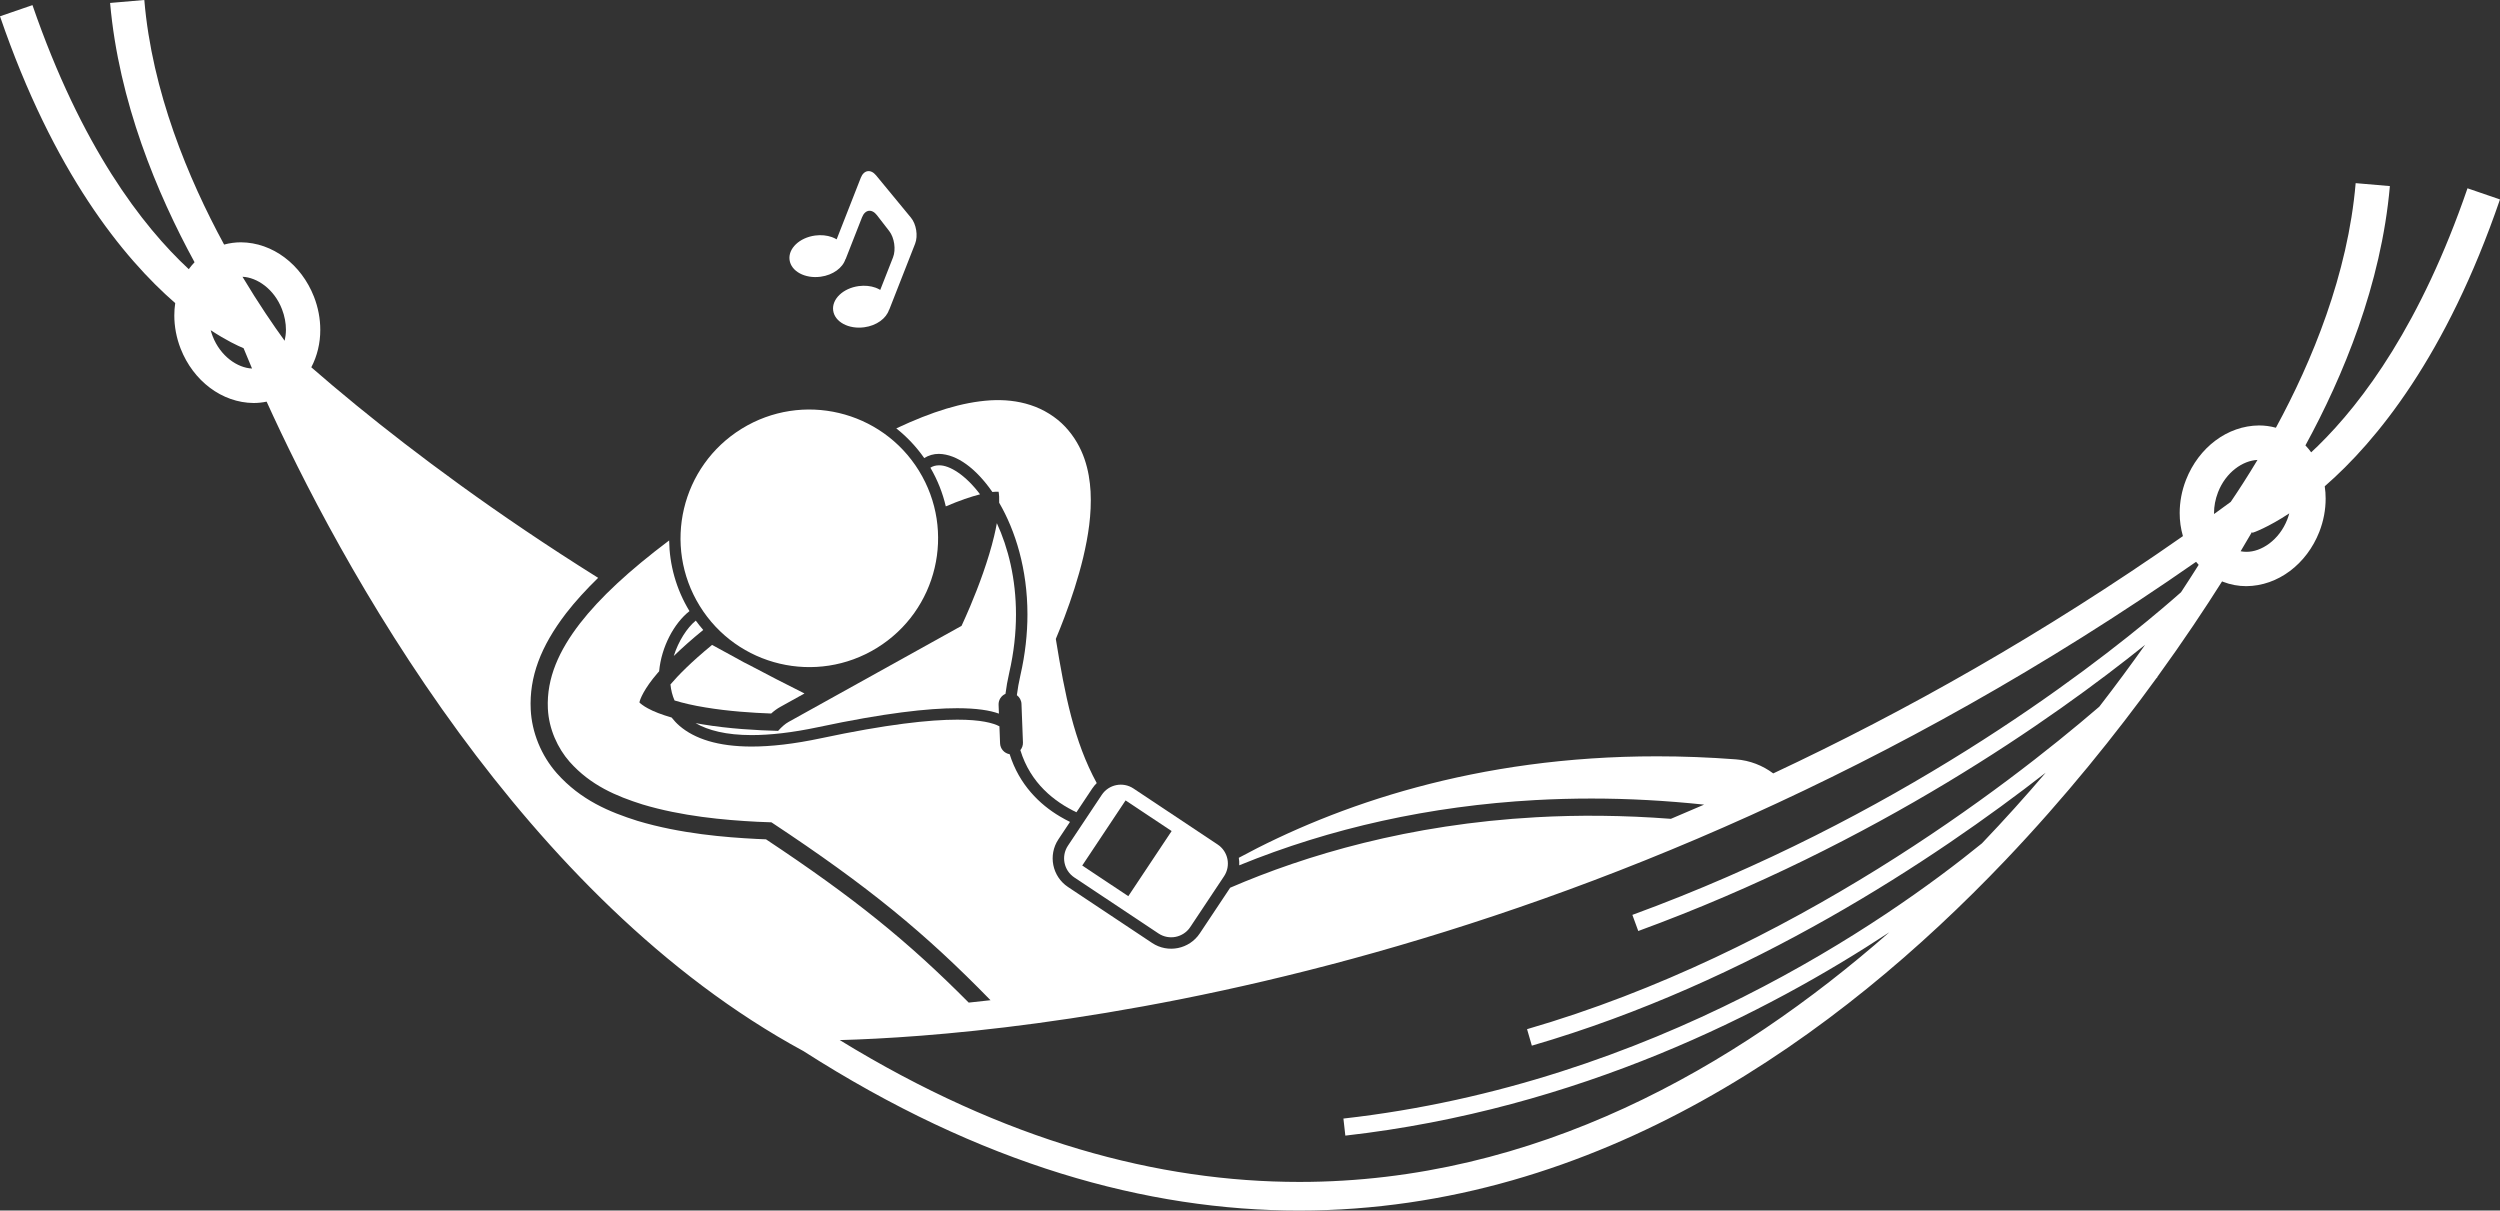
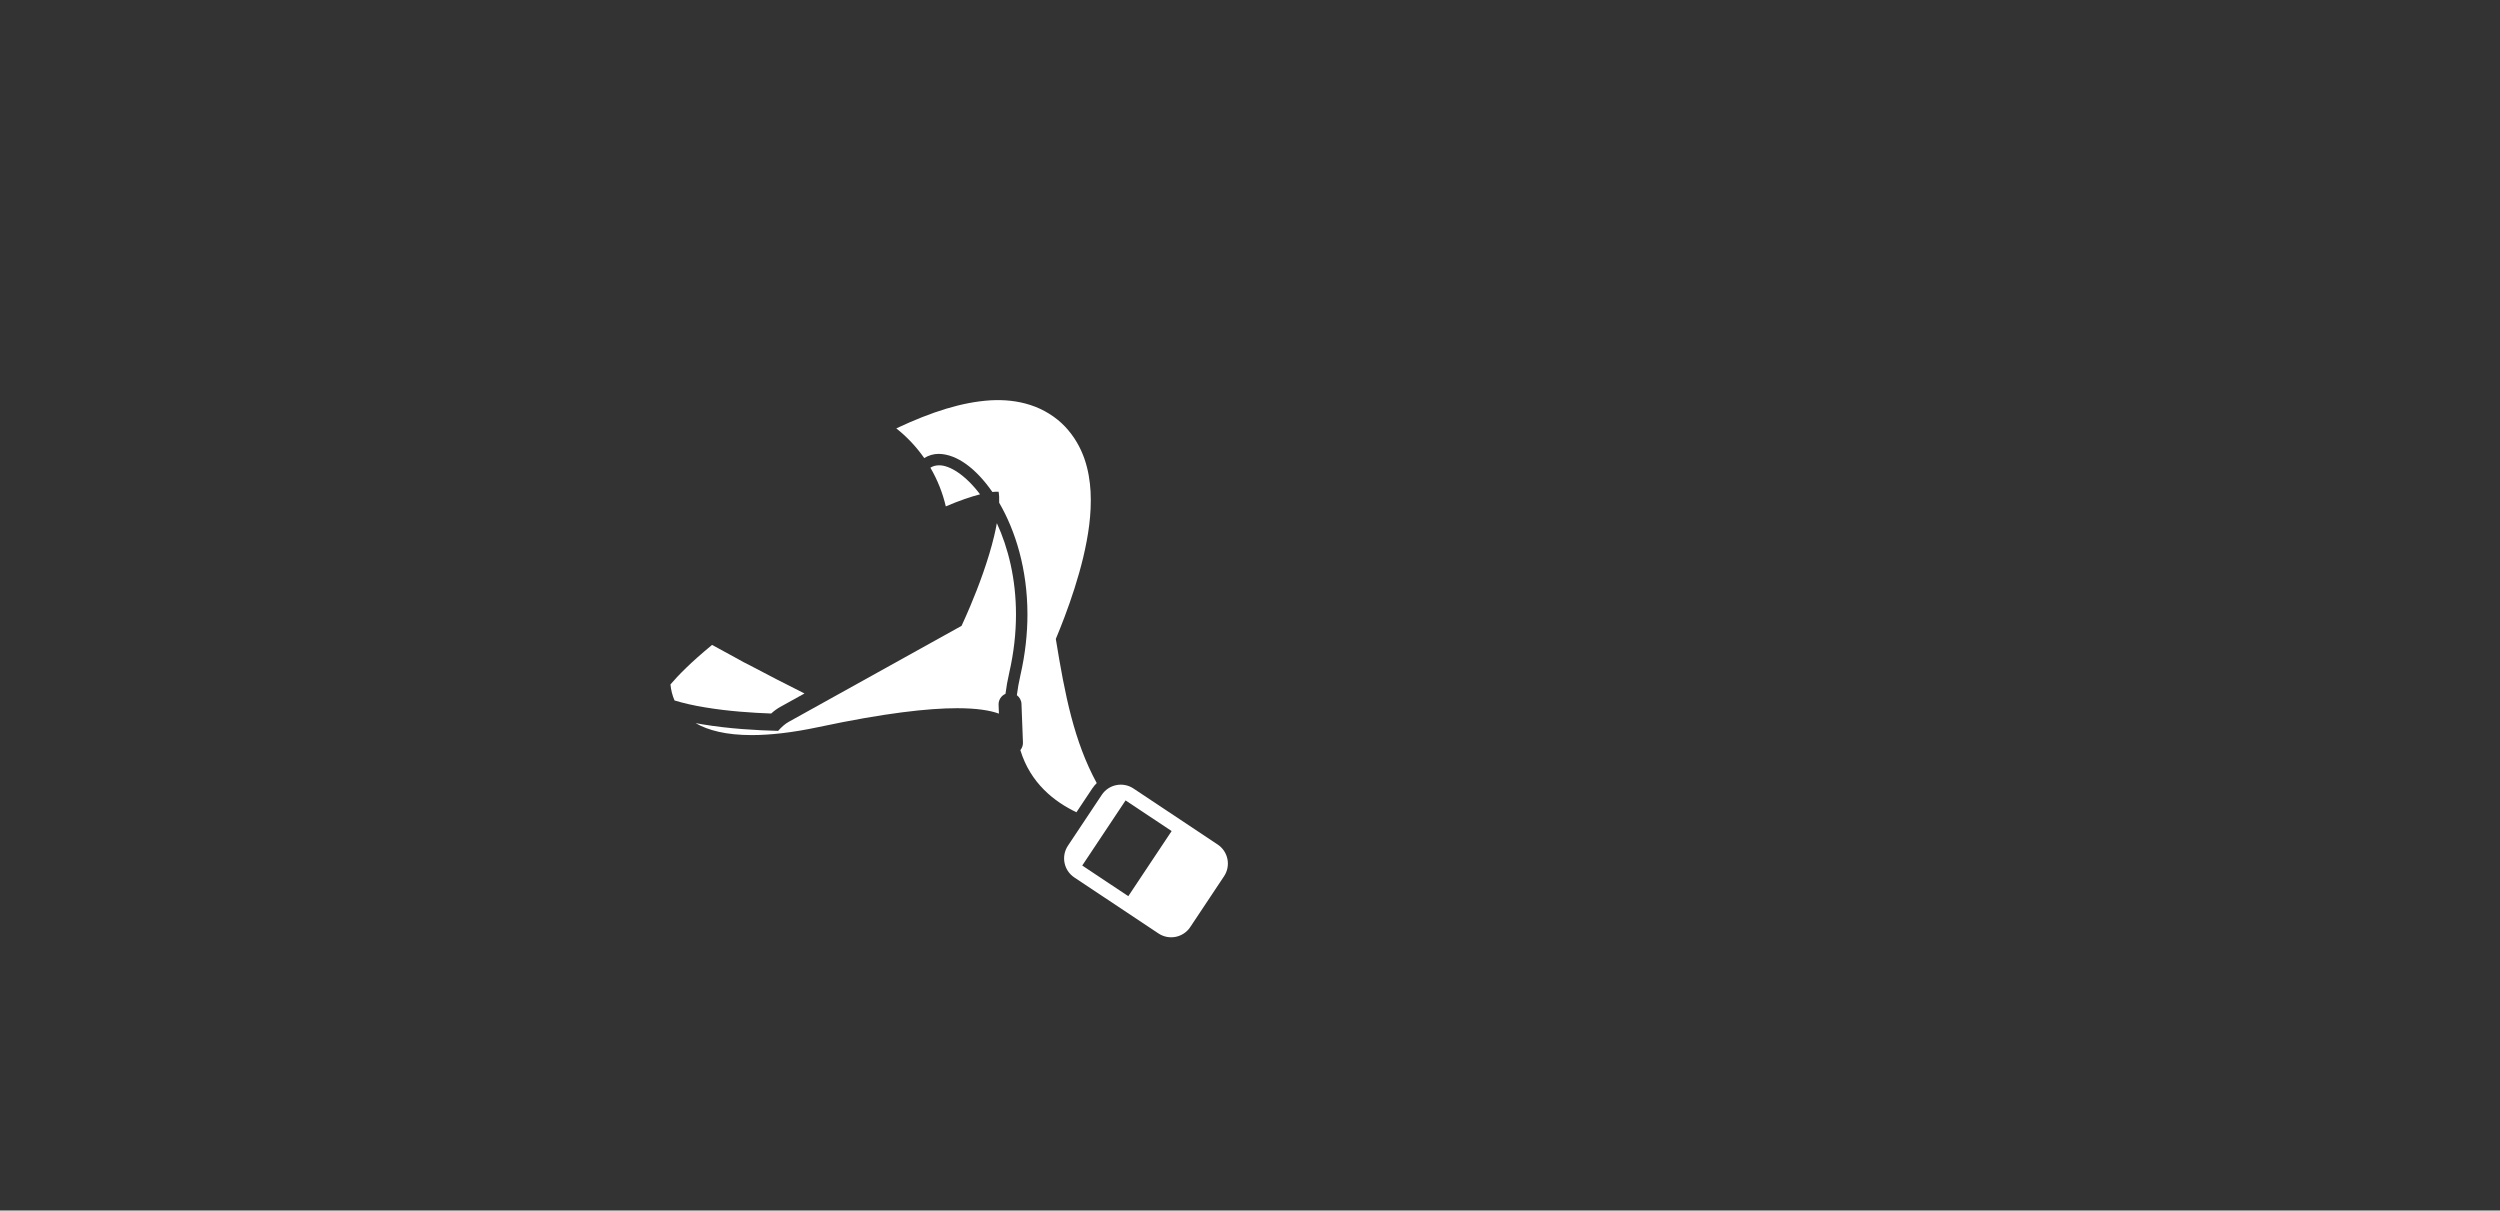
<svg xmlns="http://www.w3.org/2000/svg" fill="#ffffff" height="211.5" preserveAspectRatio="xMidYMid meet" version="1" viewBox="0.0 0.0 436.8 211.5" width="436.8" zoomAndPan="magnify">
  <rect x="0.0" y="0.0" width="436.8" height="211.5" fill="#333333" stroke="none" />
  <g id="change1_1">
    <path d="M117.188,119.531c-0.016,0.019-0.029,0.035-0.045,0.053c0.094,0.978,0.325,1.918,0.715,2.804 c1.494,0.451,3.331,0.886,5.396,1.214c4.006,0.672,8.268,0.949,11.484,1.063c0.539-0.484,1.076-0.873,1.621-1.17l4.203-2.334 c-3.333-1.662-6.589-3.341-9.766-5.029c-0.621-0.298-1.23-0.618-1.824-0.968c-1.539-0.828-3.057-1.657-4.559-2.488 C120.71,115.721,118.481,118.013,117.188,119.531z" fill="inherit" />
    <path d="M175.677,121.228c0.15-1.178,0.363-2.403,0.658-3.688c0.82-3.574,1.178-6.984,1.178-10.19 c0.002-6.231-1.37-11.661-3.342-15.943c-0.129,0.724-0.285,1.477-0.473,2.249c-0.988,4.168-2.715,8.803-4.188,12.285 c-0.559,1.32-1.079,2.48-1.506,3.408c-10.068,5.592-20.137,11.184-30.207,16.777c-0.607,0.332-1.234,0.885-1.844,1.574 c-3.703-0.092-8.609-0.373-13.17-1.135c-0.422-0.067-0.838-0.143-1.252-0.219c2.176,1.257,5.324,2.09,9.8,2.09 c3.208,0.003,7.072-0.422,11.686-1.402c11.539-2.456,19.152-3.293,24.231-3.295c3.438,0.005,5.719,0.379,7.284,0.946l-0.059-1.552 C174.442,122.287,174.944,121.547,175.677,121.228z" fill="inherit" />
    <path d="M161.48,80.034c0.774-0.484,1.657-0.739,2.561-0.733c3.166,0.057,6.496,2.555,9.346,6.657 c0.194-0.021,0.378-0.035,0.539-0.04c0.219-0.012,0.398-0.014,0.549-0.008c0.039,0.225,0.076,0.516,0.094,0.863 c0.02,0.314,0.02,0.68,0.008,1.071c2.846,4.89,4.936,11.603,4.938,19.506c0,3.353-0.378,6.916-1.23,10.636 c-0.279,1.219-0.479,2.373-0.62,3.477c0.467,0.349,0.783,0.89,0.807,1.518l0.258,6.746c0.02,0.507-0.157,0.972-0.455,1.336 c1.768,5.809,5.994,9.043,9.799,10.856l2.759-4.145c0.233-0.352,0.499-0.669,0.788-0.953c-3.975-7.308-5.559-15.401-7.15-25.186 c0.498-1.191,1.016-2.482,1.533-3.855c1.188-3.158,2.375-6.719,3.26-10.41c0.871-3.705,1.486-7.514,1.281-11.484 c-0.211-3.617-1.148-7.814-4.441-11.33c-1.619-1.715-3.775-3.049-6.049-3.783c-2.281-0.748-4.643-0.961-7.016-0.828 c-4.931,0.319-10.145,1.951-16.44,4.902C158.448,76.311,160.096,78.051,161.48,80.034z" fill="inherit" />
    <path d="M164.042,81.301c-0.564,0.006-1.045,0.139-1.486,0.415c1.261,2.159,2.153,4.437,2.695,6.76 c2.42-1.036,4.429-1.713,5.982-2.106C168.726,83.023,165.909,81.248,164.042,81.301z" fill="inherit" />
-     <path d="M122.869,110.064c-0.453-0.525-0.892-1.065-1.302-1.632c-1.524,1.249-3.029,3.579-3.848,6.185 C119.147,113.229,120.849,111.711,122.869,110.064z" fill="inherit" />
-     <circle cx="141.4" cy="94.057" fill="inherit" r="22.5" transform="rotate(-31.679 141.396 94.05)" />
-     <path d="M404.981,77.918c-0.397,0.389-0.785,0.751-1.172,1.11c-0.309-0.424-0.644-0.828-1.007-1.208 c6.576-12.049,13.237-28.04,14.757-45.307l-5.979-0.513c-1.357,15.951-7.646,31.17-13.936,42.733 c-0.972-0.266-1.963-0.398-2.945-0.398c-5.542,0.041-10.544,3.854-12.758,9.497l0,0c-0.748,1.912-1.107,3.882-1.107,5.796 c-0.006,1.378,0.19,2.742,0.566,4.043c-24.424,17.085-48.553,30.664-71.58,41.459c-1.836-1.374-4.065-2.268-6.521-2.454 c-4.733-0.36-9.33-0.531-13.789-0.531c-31.561-0.017-56.061,8.534-73.068,17.729c0.074,0.433,0.1,0.873,0.078,1.313 c16.016-6.54,33.375-10.375,51.709-11.395c3.246-0.18,6.559-0.27,9.848-0.27c6.46,0,13.054,0.365,19.666,1.063 c-1.944,0.846-3.88,1.674-5.805,2.48c-8.29-0.632-16.152-0.688-23.541-0.277c-22.242,1.235-40.219,6.601-53.461,12.314 l-5.314,7.984c-1.833,2.754-5.566,3.504-8.32,1.672l-14.708-9.787c-2.754-1.834-3.504-5.566-1.672-8.32l2.027-3.047 c-0.581-0.286-1.172-0.604-1.764-0.957c-3.529-2.087-7.104-5.539-8.779-10.872c-0.92-0.15-1.639-0.931-1.675-1.896l-0.113-2.978 c-1.079-0.574-3.269-1.167-7.369-1.16c-4.858-0.002-12.362,0.812-23.815,3.248c-4.723,1.004-8.72,1.447-12.102,1.449 c-5.911,0-9.978-1.368-12.595-3.605c-0.533-0.455-0.984-0.951-1.392-1.467c-1.706-0.494-3.155-1.047-4.151-1.604 c-0.799-0.428-1.277-0.824-1.475-1.027c0.074-0.51,0.801-2.398,3.184-5.15c0.079-0.093,0.175-0.194,0.258-0.289 c0.402-4.313,2.609-8.4,5.303-10.523c-2.346-3.861-3.495-8.122-3.552-12.348c-7.038,5.302-12.074,9.978-15.601,14.52 c-3.553,4.621-5.84,9.443-5.589,14.859c0.165,3.574,1.729,6.94,3.798,9.291c3.682,4.147,8.209,6.025,12.738,7.457 c6.826,2.053,14.186,2.73,20.048,3.027c0.866,0.041,1.692,0.072,2.479,0.096c16.982,11.232,26.836,19.347,38.278,31.082 c-1.302,0.149-2.571,0.288-3.81,0.417c-10.737-10.818-20.095-18.352-35.418-28.528c-0.539-0.02-1.096-0.041-1.67-0.07 c-5.326-0.27-13.256-0.893-20.773-3.152c-4.865-1.537-9.912-3.602-14.115-8.336c-2.713-3.082-4.367-7.139-4.551-11.144 c-0.264-5.629,1.709-10.977,6.204-16.826c1.575-2.029,3.429-4.067,5.579-6.158C86.524,89.72,72.289,78.998,62.368,70.899 c-3.086-2.521-5.742-4.777-7.978-6.726c1.039-1.979,1.577-4.247,1.569-6.546c0-1.913-0.359-3.882-1.106-5.793 c-2.216-5.646-7.219-9.46-12.76-9.498c-0.979,0-1.968,0.133-2.936,0.396C32.876,31.168,26.551,15.964,25.215,0l-5.979,0.515 c1.521,17.265,8.182,33.253,14.756,45.303c-0.364,0.381-0.701,0.786-1.012,1.212C24.882,39.5,14.218,25.676,5.673,0.895L0,2.847 C9.354,30.15,21.552,45.074,30.614,52.96c-0.104,0.712-0.162,1.434-0.159,2.159c0.002,1.916,0.361,3.887,1.107,5.8 c2.214,5.639,7.214,9.453,12.757,9.495c0.752,0,1.512-0.084,2.265-0.238c5.853,12.901,17.142,35.377,33.67,57.917 c15.433,21.032,35.519,42.227,60.128,55.558c30.982,19.852,60.059,27.862,86.632,27.858c52.237-0.026,94.329-30.73,123.314-61.151 c10.591-11.123,19.444-22.225,26.431-31.851c0.116-0.113,0.184-0.178,0.186-0.181l-0.032-0.032 c4.618-6.374,8.406-12.084,11.329-16.716c0.056,0.023,0.108,0.051,0.164,0.073c1.325,0.519,2.708,0.763,4.067,0.763 c5.545-0.041,10.543-3.856,12.758-9.493c0.747-1.916,1.105-3.884,1.105-5.799c0.004-0.726-0.054-1.446-0.158-2.158 c9.064-7.885,21.263-22.81,30.617-50.118l-5.673-1.948C423.003,56.508,412.911,70.164,404.981,77.918z M366.791,123.47 c-0.046,0.04-0.09,0.078-0.137,0.118c-15.938,13.708-53.691,42.838-99.847,56.228l0.836,2.883 c38.123-11.082,70.397-32.595,89.777-47.69c-3.469,4.067-7.184,8.21-11.143,12.349c-16.628,13.521-57.344,41.971-111.555,48.077 l0.336,2.982c40.659-4.605,73.725-21.484,95.05-35.534c-27.001,23.712-61.96,43.637-103.096,43.624 c-24.534-0.006-51.368-7.048-80.291-24.782c29.444-0.803,130.376-9.225,236.977-83.564c0.145,0.182,0.298,0.356,0.454,0.529 c-0.935,1.483-1.964,3.086-3.083,4.787c-0.928,0.82-2.014,1.764-3.293,2.846c-13.619,11.529-46.68,36.739-92.568,53.525 l1.031,2.819c41.574-15.216,72.634-37.204,88.561-50.008C372.388,116.064,369.712,119.694,366.791,123.47z M386.835,89.629 c0-1.161,0.221-2.393,0.696-3.613l-2.794-1.09l2.794,1.088c1.358-3.521,4.356-5.555,6.897-5.654 c-1.658,2.766-3.248,5.229-4.674,7.331c-0.969,0.709-1.939,1.42-2.908,2.117C386.846,89.747,386.836,89.69,386.835,89.629z M49.265,54.016c0.476,1.221,0.695,2.451,0.695,3.612c-0.004,0.678-0.092,1.312-0.226,1.912c-1.941-2.667-4.556-6.486-7.366-11.181 C44.909,48.461,47.903,50.494,49.265,54.016z M37.151,58.738c-0.135-0.349-0.244-0.697-0.339-1.045 c2.707,1.779,4.731,2.727,5.745,3.143c0.352,0.871,0.849,2.074,1.479,3.553C41.499,64.283,38.508,62.248,37.151,58.738z M399.643,90.739c-1.407,3.639-4.575,5.715-7.169,5.674c-0.336,0-0.666-0.033-0.991-0.097c0.778-1.298,1.439-2.427,1.99-3.383 l0.056,0.167c0.221-0.058,2.676-0.924,6.455-3.406C399.888,90.042,399.778,90.391,399.643,90.739z" fill="inherit" />
    <path d="M192.499,138.881l-5.91,8.879c-1.224,1.84-0.725,4.322,1.114,5.547l14.708,9.787c1.839,1.223,4.322,0.725,5.547-1.113 l5.908-8.881c1.225-1.838,0.725-4.32-1.114-5.545l-14.708-9.787C196.206,136.543,193.722,137.041,192.499,138.881z M204.707,145.203l-7.571,11.377l-8.047-5.355l7.57-11.377L204.707,145.203z" fill="inherit" />
-     <path d="M153.797,50.654c-0.255-0.148-0.524-0.287-0.819-0.391c-0.865-0.309-1.883-0.418-2.947-0.275 c-2.731,0.369-4.727,2.279-4.459,4.266c0.268,1.988,2.697,3.297,5.43,2.928c2.169-0.291,3.855-1.561,4.333-3.064l0.027,0.002 l4.526-11.541c0.534-1.365,0.211-3.406-0.722-4.539l-0.001-0.002l-6.102-7.404c-0.932-1.131-2.132-0.939-2.668,0.426l-4.217,10.758 c-0.256-0.146-0.525-0.285-0.822-0.389c-0.865-0.309-1.883-0.42-2.947-0.277c-2.73,0.371-4.729,2.279-4.459,4.266 c0.269,1.986,2.699,3.299,5.432,2.93c2.17-0.291,3.855-1.56,4.331-3.064l0.03,0.002l2.868-7.316 c0.535-1.365,1.708-1.535,2.606-0.375l2.152,2.783c0.896,1.16,1.193,3.225,0.658,4.59L153.797,50.654z" fill="inherit" />
  </g>
</svg>